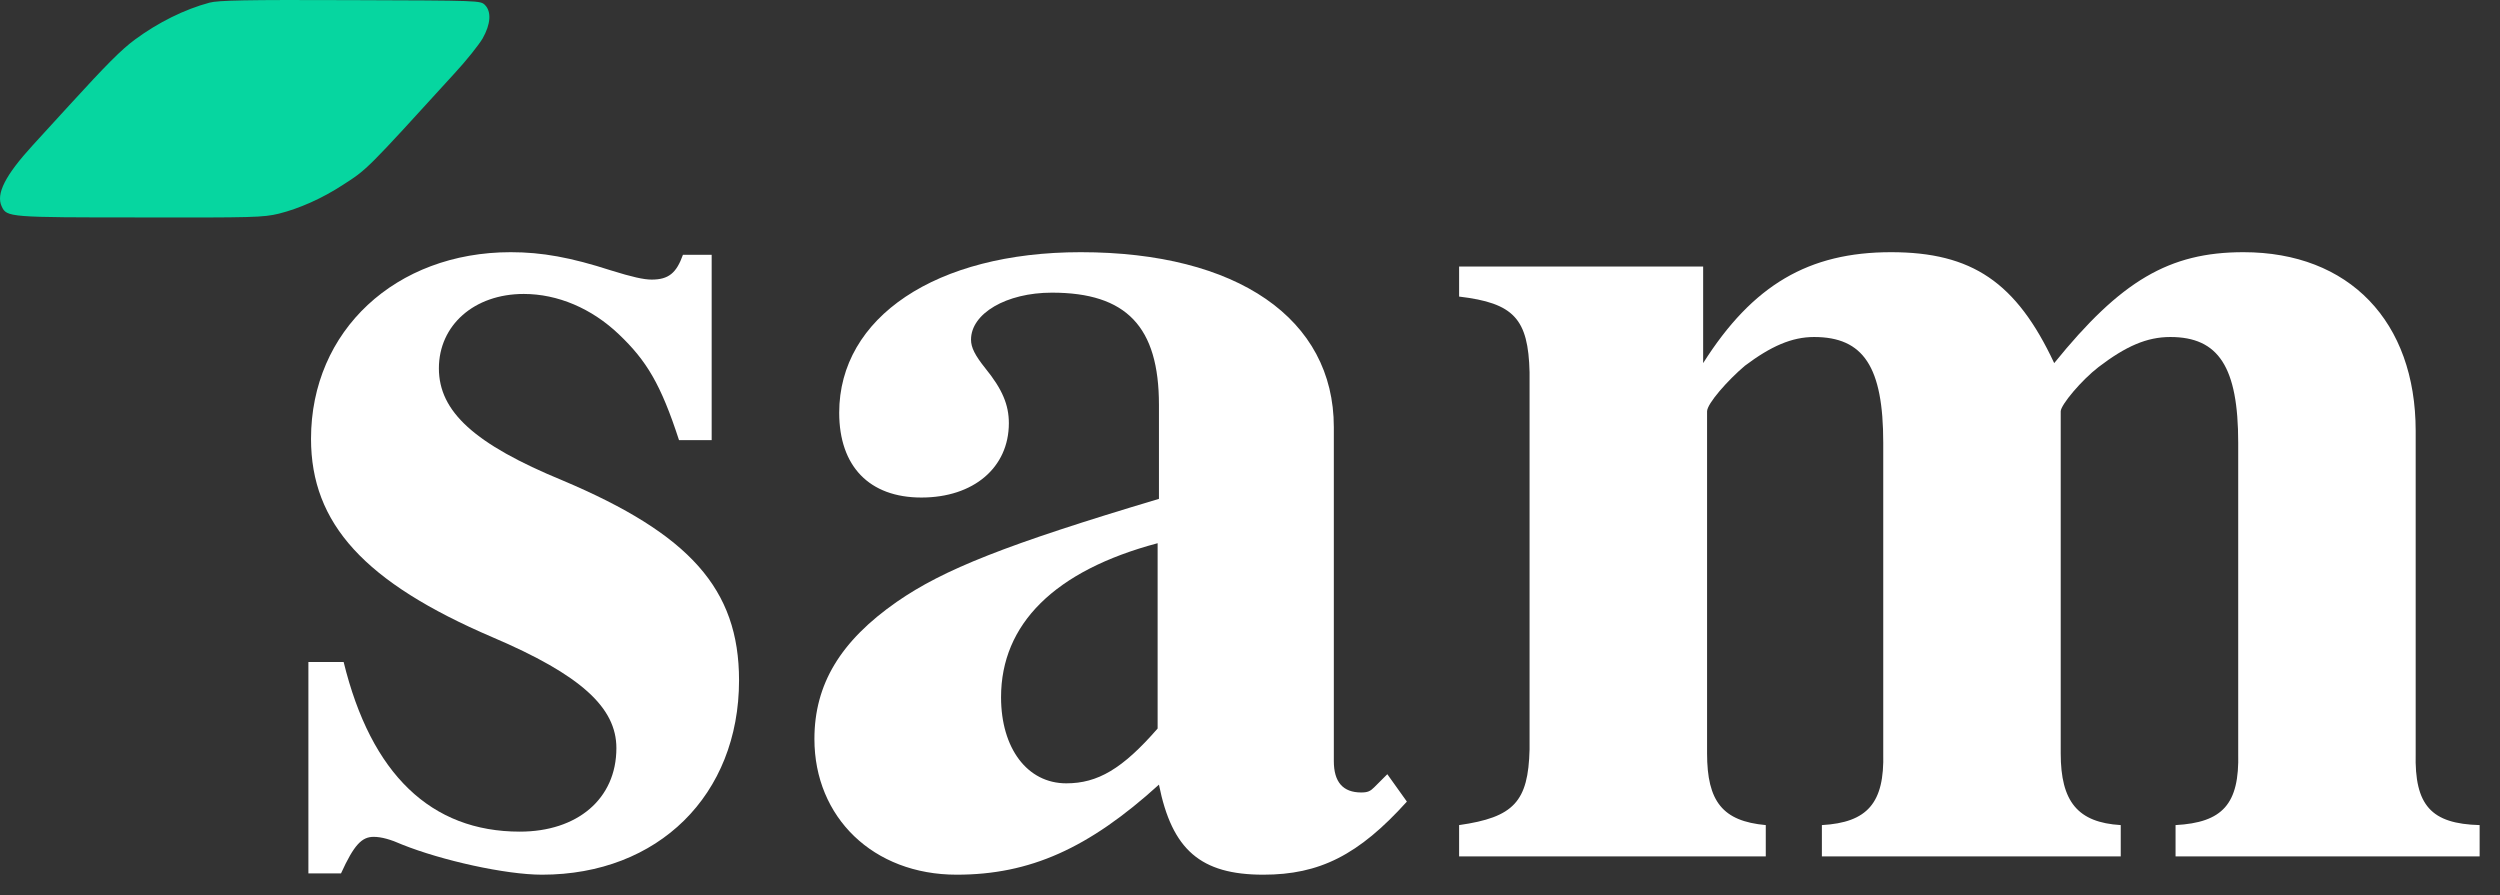
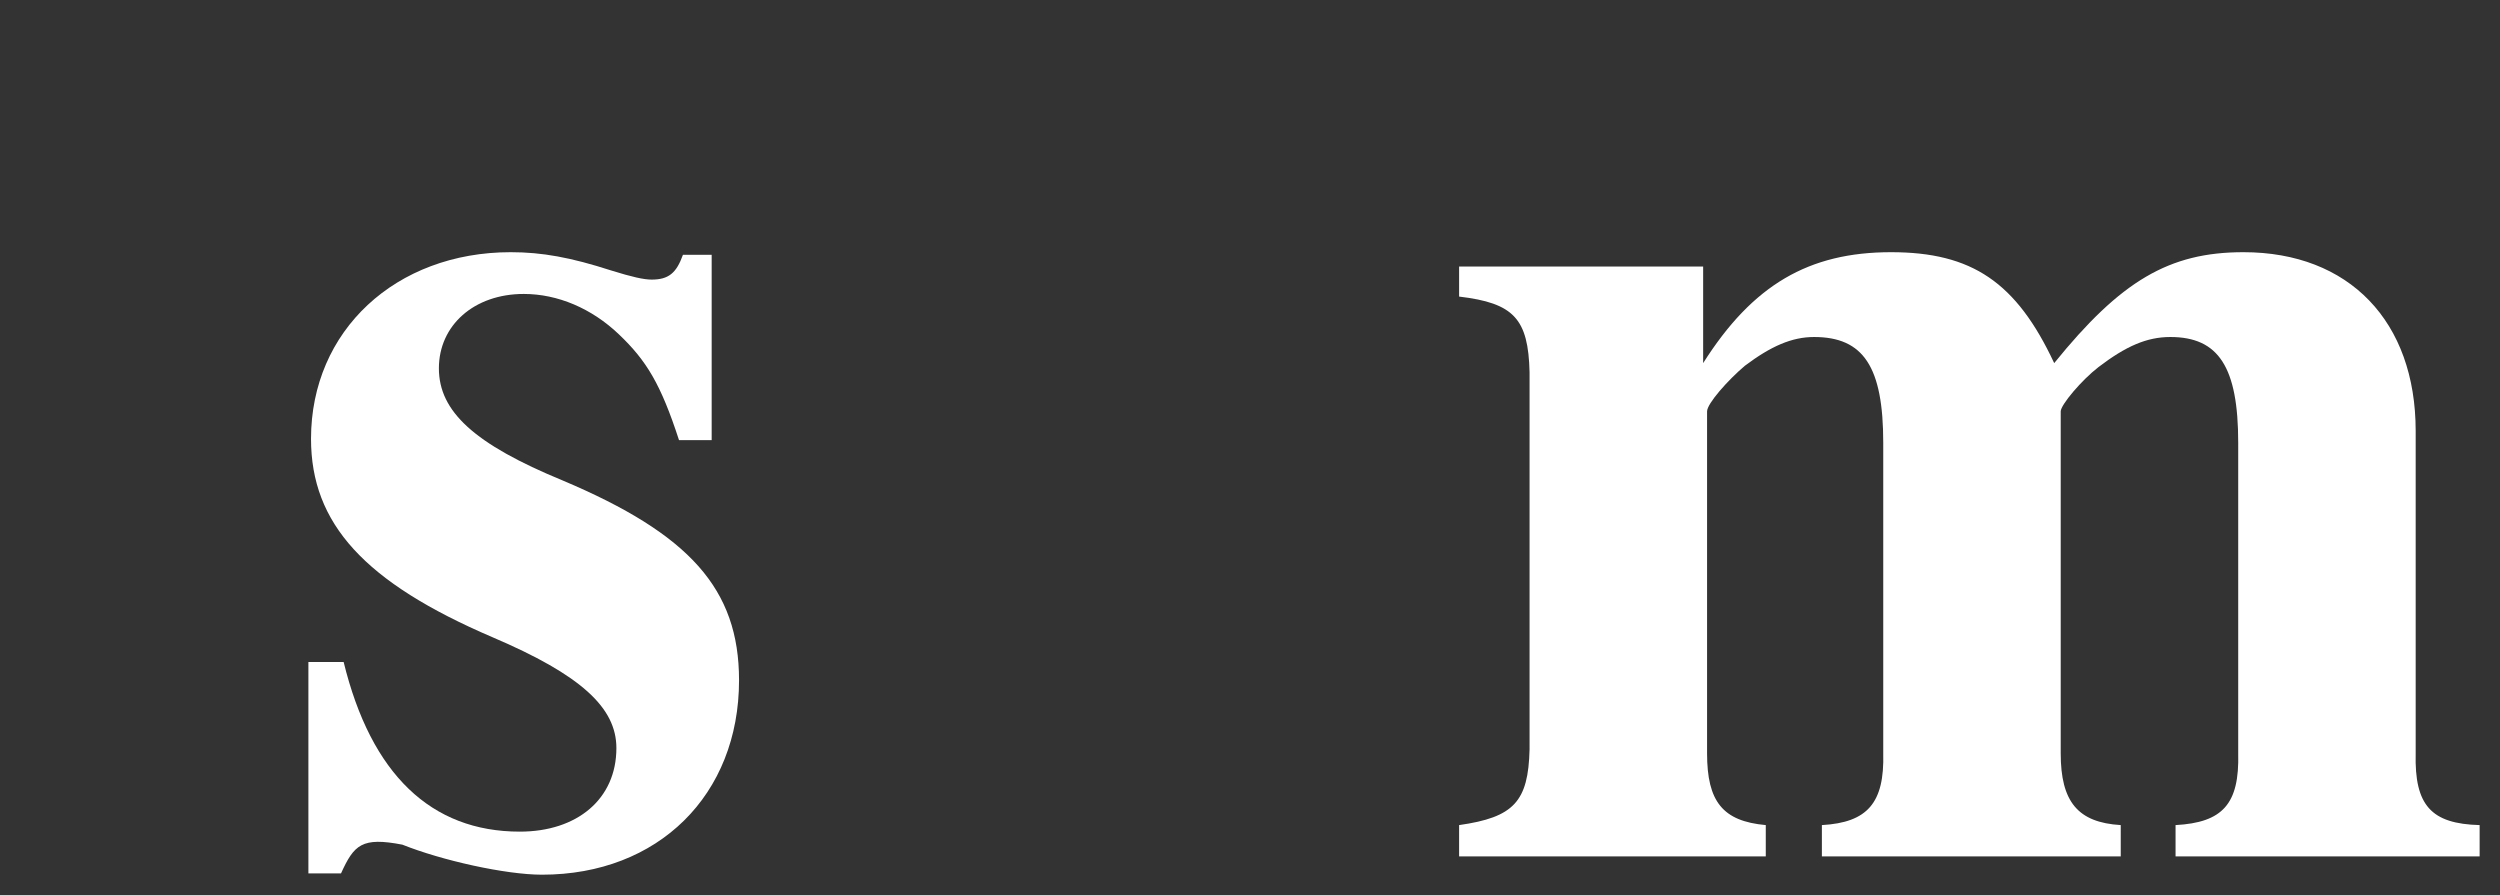
<svg xmlns="http://www.w3.org/2000/svg" width="81" height="29" viewBox="0 0 81 29" fill="none">
  <rect x="0" y="0" width="81" height="29" fill="#333333" stroke="none" />
-   <path d="M23.058 14.26H22C21.409 12.442 20.943 11.681 20.055 10.835C19.168 9.989 18.068 9.524 16.969 9.524C15.362 9.524 14.22 10.539 14.22 11.934C14.22 13.329 15.362 14.387 18.237 15.57C22.339 17.304 23.945 19.08 23.945 22.04C23.945 25.761 21.324 28.34 17.561 28.34C16.377 28.34 14.305 27.875 13.037 27.367C12.656 27.198 12.36 27.114 12.106 27.114C11.726 27.114 11.472 27.367 11.049 28.298H9.992V21.448H11.134C12.022 25.084 13.967 26.945 16.842 26.945C18.702 26.945 19.971 25.888 19.971 24.238C19.971 22.928 18.829 21.871 15.954 20.645C11.81 18.869 10.077 16.966 10.077 14.217C10.077 10.708 12.825 8.171 16.546 8.171C17.561 8.171 18.491 8.34 19.802 8.763C20.478 8.974 20.859 9.059 21.113 9.059C21.662 9.059 21.916 8.847 22.127 8.256H23.058V14.26Z" fill="white" />
-   <path d="M44.949 25.084L45.583 25.972C44.019 27.706 42.751 28.34 40.932 28.34C38.903 28.34 37.972 27.537 37.55 25.422C35.266 27.494 33.364 28.34 30.996 28.34C28.29 28.34 26.387 26.48 26.387 23.943C26.387 22.167 27.233 20.771 29.051 19.503C30.573 18.446 32.603 17.642 37.55 16.163V13.118C37.55 10.581 36.493 9.482 34.083 9.482C32.603 9.482 31.461 10.158 31.461 11.004C31.461 11.258 31.588 11.511 31.926 11.934C32.476 12.611 32.687 13.118 32.687 13.71C32.687 15.148 31.546 16.12 29.854 16.12C28.163 16.12 27.19 15.105 27.19 13.372C27.19 10.285 30.319 8.171 35.013 8.171C40.087 8.171 43.216 10.327 43.216 13.837V24.661C43.216 25.338 43.512 25.676 44.103 25.676C44.315 25.676 44.4 25.634 44.526 25.507L44.949 25.084ZM37.507 23.604V17.6C34.167 18.488 32.434 20.222 32.434 22.59C32.434 24.238 33.279 25.38 34.548 25.38C35.562 25.38 36.366 24.915 37.507 23.604Z" fill="white" />
+   <path d="M23.058 14.26H22C21.409 12.442 20.943 11.681 20.055 10.835C19.168 9.989 18.068 9.524 16.969 9.524C15.362 9.524 14.22 10.539 14.22 11.934C14.22 13.329 15.362 14.387 18.237 15.57C22.339 17.304 23.945 19.08 23.945 22.04C23.945 25.761 21.324 28.34 17.561 28.34C16.377 28.34 14.305 27.875 13.037 27.367C11.726 27.114 11.472 27.367 11.049 28.298H9.992V21.448H11.134C12.022 25.084 13.967 26.945 16.842 26.945C18.702 26.945 19.971 25.888 19.971 24.238C19.971 22.928 18.829 21.871 15.954 20.645C11.81 18.869 10.077 16.966 10.077 14.217C10.077 10.708 12.825 8.171 16.546 8.171C17.561 8.171 18.491 8.34 19.802 8.763C20.478 8.974 20.859 9.059 21.113 9.059C21.662 9.059 21.916 8.847 22.127 8.256H23.058V14.26Z" fill="white" />
  <path d="M80.34 26.733V27.748H70.488V26.733C72.01 26.649 72.56 26.057 72.518 24.408V14.344C72.518 11.892 71.883 10.919 70.319 10.919C69.558 10.919 68.881 11.215 67.993 11.892C67.444 12.315 66.767 13.118 66.767 13.329V24.408C66.767 25.972 67.317 26.649 68.712 26.733V27.748H59.029V26.733C60.509 26.649 61.059 26.014 61.017 24.408V14.344C61.017 11.892 60.382 10.919 58.776 10.919C58.057 10.919 57.38 11.215 56.535 11.85C55.985 12.315 55.309 13.076 55.309 13.329V24.408C55.309 25.972 55.816 26.606 57.211 26.733V27.748H47.275V26.733C49.051 26.48 49.516 25.972 49.558 24.281V12.061C49.516 10.327 49.051 9.82 47.275 9.609V8.636H55.182V11.765C56.788 9.228 58.606 8.171 61.27 8.171C63.892 8.171 65.329 9.143 66.556 11.765C68.712 9.101 70.277 8.171 72.687 8.171C76.112 8.171 78.268 10.412 78.268 13.964V24.408C78.226 26.099 78.775 26.691 80.34 26.733Z" fill="white" />
-   <path d="M6.789 0.086C5.975 0.303 5.121 0.731 4.382 1.275C3.928 1.608 3.44 2.104 2.24 3.416C1.867 3.824 1.331 4.408 1.06 4.707C0.172 5.679 -0.14 6.284 0.057 6.692C0.219 7.039 0.294 7.045 4.551 7.045C8.212 7.052 8.524 7.045 9.033 6.923C9.69 6.76 10.443 6.427 11.107 5.992C11.901 5.482 11.853 5.53 14.721 2.383C15.107 1.968 15.514 1.452 15.636 1.248C15.901 0.779 15.928 0.378 15.711 0.16C15.562 0.018 15.562 0.018 11.345 0.004C7.968 -0.01 7.06 0.011 6.789 0.086Z" fill="#06D6A0" />
</svg>